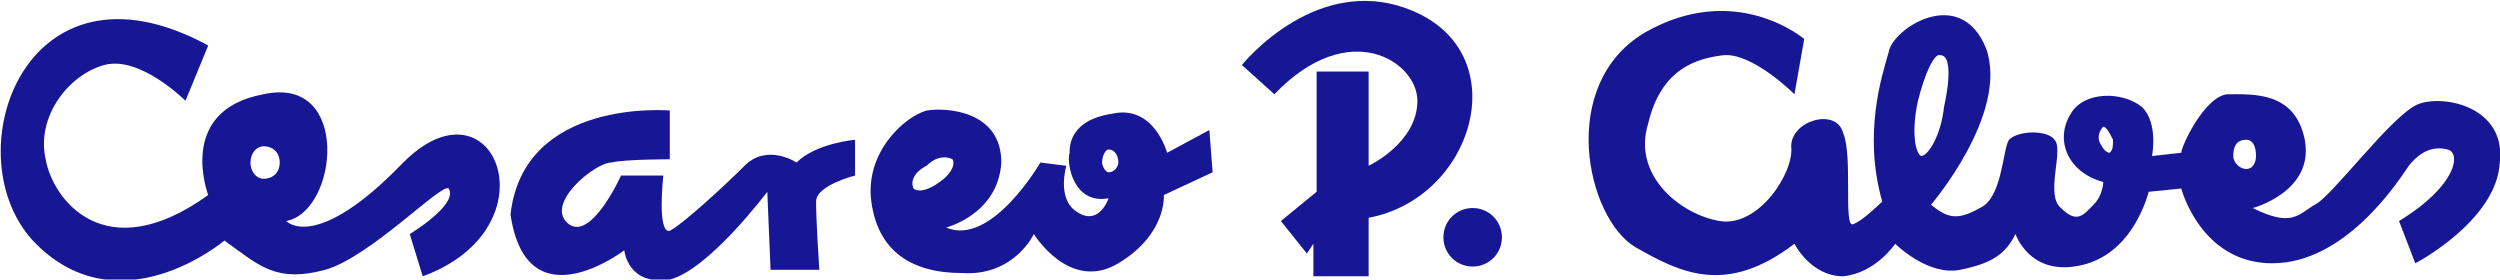
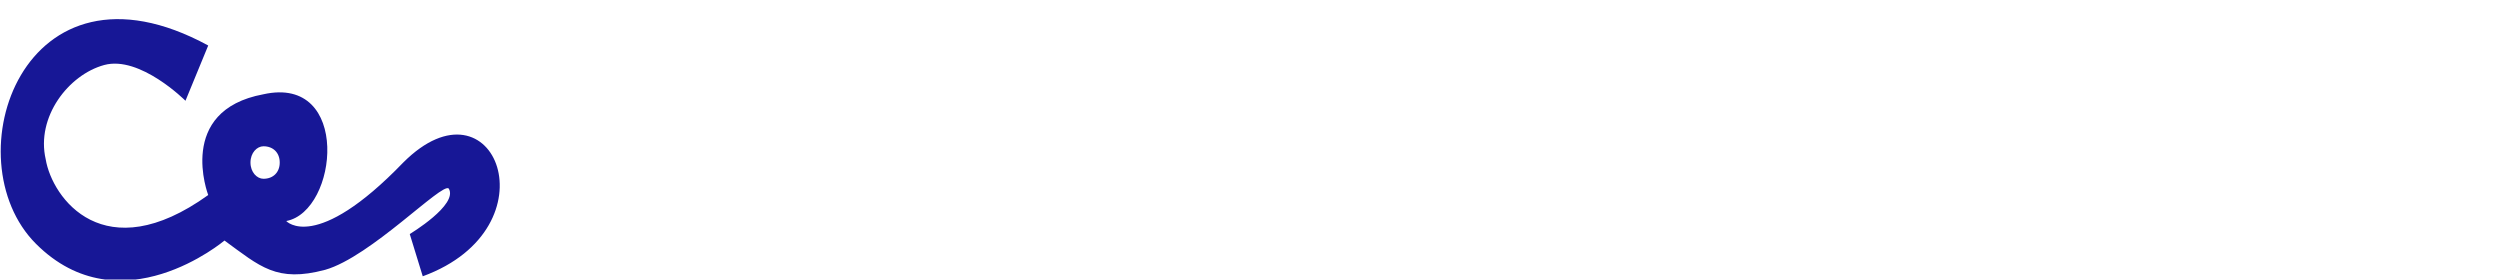
<svg xmlns="http://www.w3.org/2000/svg" xml:space="preserve" width="52.917mm" height="5.917mm" version="1.0" style="shape-rendering:geometricPrecision; text-rendering:geometricPrecision; image-rendering:optimizeQuality; fill-rule:evenodd; clip-rule:evenodd" viewBox="0 0 769 86">
  <defs>
    <style type="text/css">
   
    .fil0 {fill:#171796}
   
  </style>
  </defs>
  <g id="Capa_x0020_1">
    <g id="_2626714947712">
      <path class="fil0" d="M81 55c-2,0 -4,-2 -4,-5 0,-3 2,-5 4,-5 3,0 5,2 5,5 0,3 -2,5 -5,5l0 0zm43 -5c-27,28 -36,18 -36,18 16,-3 20,-45 -7,-39 -27,5 -17,31 -17,31 -32,23 -48,1 -50,-11 -3,-13 7,-26 18,-29 11,-3 25,11 25,11l7 -17c-57,-31 -79,35 -53,61 26,26 58,-1 58,-1 11,8 16,13 31,9 14,-4 36,-27 38,-25 3,5 -12,14 -12,14l4 13c41,-15 22,-63 -6,-35l0 0z" />
-       <path class="fil0" d="M229 51c-6,6 -19,18 -23,20 -4,1 -2,-17 -2,-17l-13 0c0,0 -9,20 -16,15 -8,-6 8,-19 13,-19 4,-1 18,-1 18,-1l0 -15c0,0 -45,-4 -49,32 5,34 35,11 35,11 0,0 1,11 14,9 12,-3 30,-27 30,-27l1 24 15 0c0,0 -1,-15 -1,-21 0,-5 12,-8 12,-8l0 -11c0,0 -12,1 -18,7 0,0 -9,-6 -16,1l0 0z" />
-       <path class="fil0" d="M341 53c-1,0 -2,-2 -2,-3 0,-2 1,-4 2,-4 2,0 3,2 3,4 0,1 -1,3 -3,3l0 0zm-60 5c-1,-2 0,-5 4,-7 3,-3 6,-3 8,-2 1,2 -1,5 -4,7 -4,3 -7,3 -8,2l0 0zm91 -18l-13 7c0,0 -4,-15 -17,-12 -13,2 -13,10 -13,12 -1,3 1,16 12,14 0,0 -3,9 -10,4 -6,-4 -3,-14 -3,-14l-8 -1c0,0 -15,26 -29,20 0,0 16,-4 17,-20 0,-16 -17,-17 -23,-16 -7,2 -19,13 -17,28 2,15 12,22 28,22 16,1 22,-12 22,-12 0,0 11,18 26,9 15,-9 14,-21 14,-21l15 -7 -1 -13z" />
-       <path class="fil0" d="M436 4c-30,-14 -54,16 -54,16l10 9c23,-24 44,-10 44,2 0,13 -15,20 -15,20l0 -29 -16 0 0 37 -11 9 8 10 2 -3 0 10 17 0 0 -18c32,-6 45,-49 15,-63l0 0z" />
-       <path class="fil0" d="M453 64c-5,0 -9,4 -9,9 0,5 4,9 9,9 5,0 9,-4 9,-9 0,-5 -4,-9 -9,-9l0 0z" />
-       <path class="fil0" d="M687 48c0,-3 1,-5 4,-5 2,0 3,2 3,5 0,2 -1,4 -3,4 -2,0 -4,-2 -4,-4l0 0zm-38 -1c-1,0 -2,-1 -3,-3 -1,-2 0,-4 1,-5 1,0 2,2 3,4 0,2 0,3 -1,4l0 0zm-58 1c-2,-1 -3,-8 -1,-17 2,-8 5,-15 7,-14 3,0 3,7 1,16 -1,9 -5,15 -7,15l0 0zm153 -16c-8,3 -27,29 -32,31 -5,3 -7,7 -19,1 0,0 19,-5 16,-21 -3,-15 -16,-14 -24,-14 -7,1 -14,16 -14,18l-9 1c0,0 2,-10 -3,-15 -6,-5 -18,-5 -22,2 -5,8 -1,18 10,21 0,0 0,4 -3,7 -3,3 -5,6 -10,1 -5,-4 1,-18 -2,-21 -2,-3 -11,-3 -14,0 -2,3 -2,18 -9,21 -7,4 -10,3 -15,-1 0,0 24,-28 17,-48 -8,-20 -29,-6 -30,1 -2,7 -8,25 -2,46 0,0 -6,6 -9,7 -3,1 0,-21 -3,-28 -2,-8 -16,-4 -16,4 1,8 -10,25 -22,23 -12,-2 -27,-14 -22,-30 4,-17 15,-20 23,-21 9,-1 22,12 22,12l3 -17c0,0 -21,-18 -49,-2 -27,16 -18,57 -3,66 14,8 28,15 49,-1 0,0 5,10 15,10 10,-1 16,-10 16,-10 0,0 10,10 20,8 10,-2 14,-5 17,-11 0,0 4,12 18,10 15,-2 21,-16 23,-23l10 -1c0,0 6,23 28,23 22,0 38,-24 42,-30 4,-5 8,-6 12,-5 4,1 3,11 -15,22l5 13c0,0 25,-13 26,-31 2,-17 -17,-21 -25,-18l0 0z" />
    </g>
  </g>
</svg>